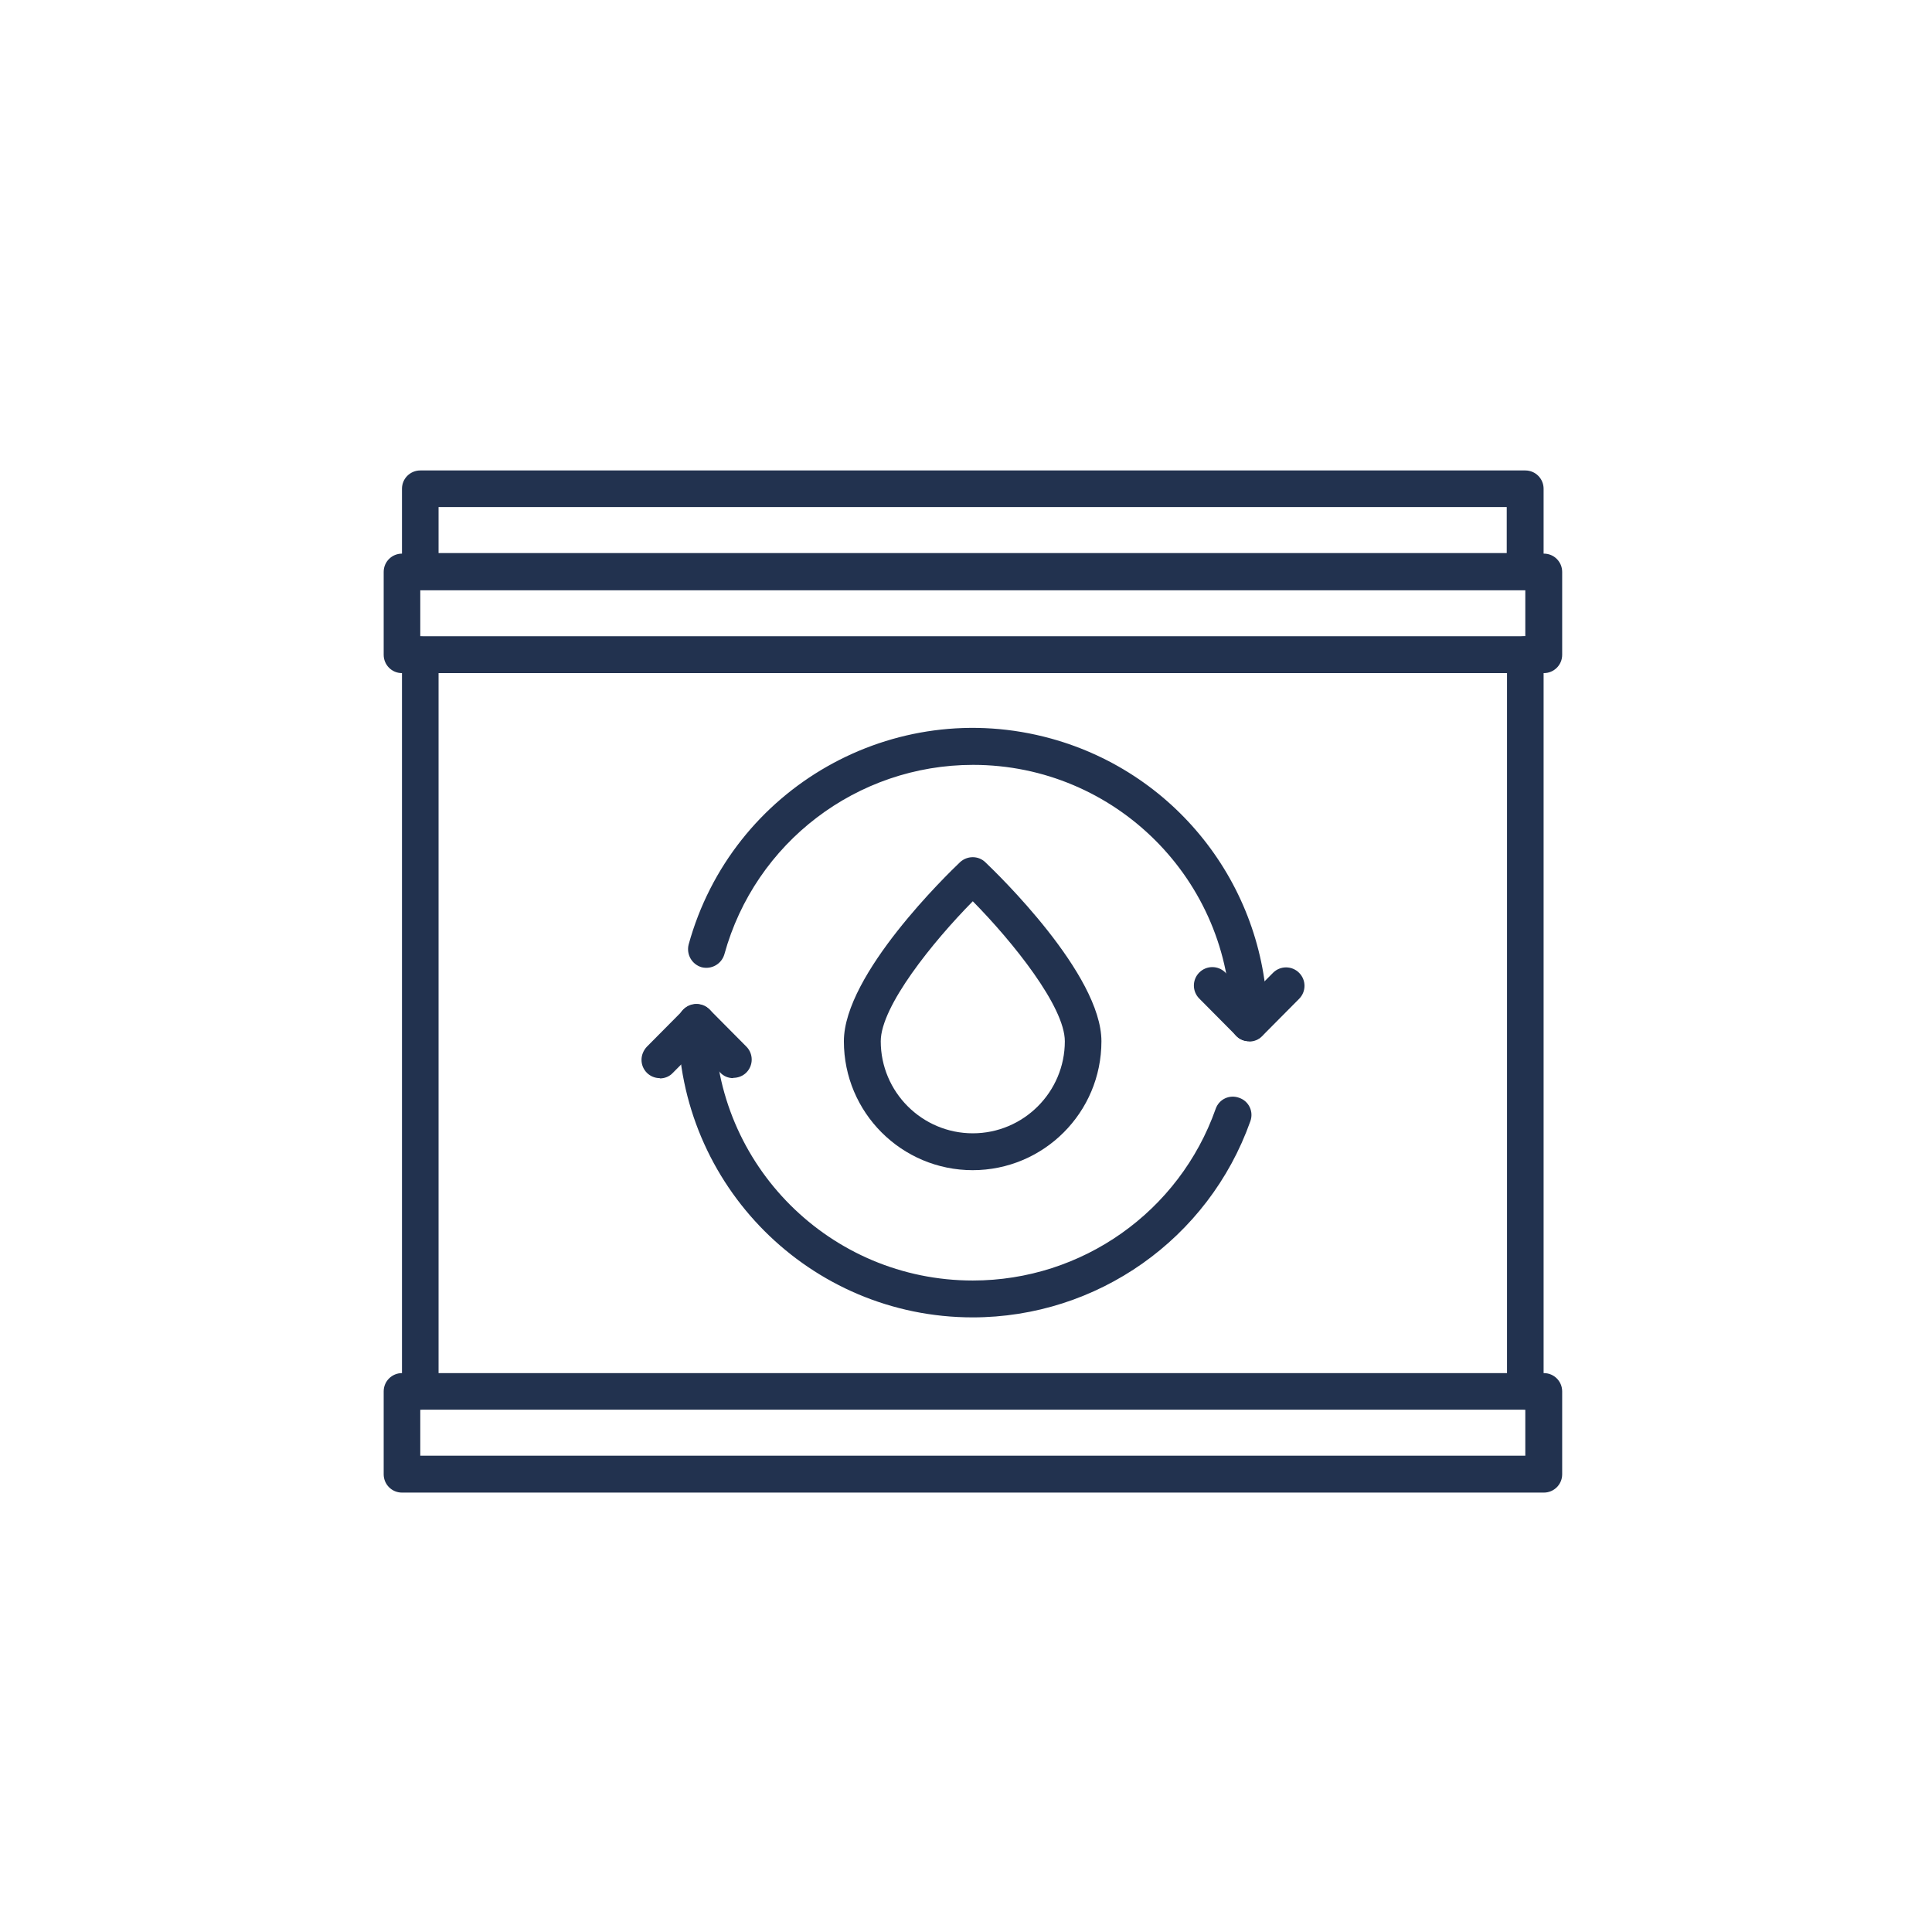
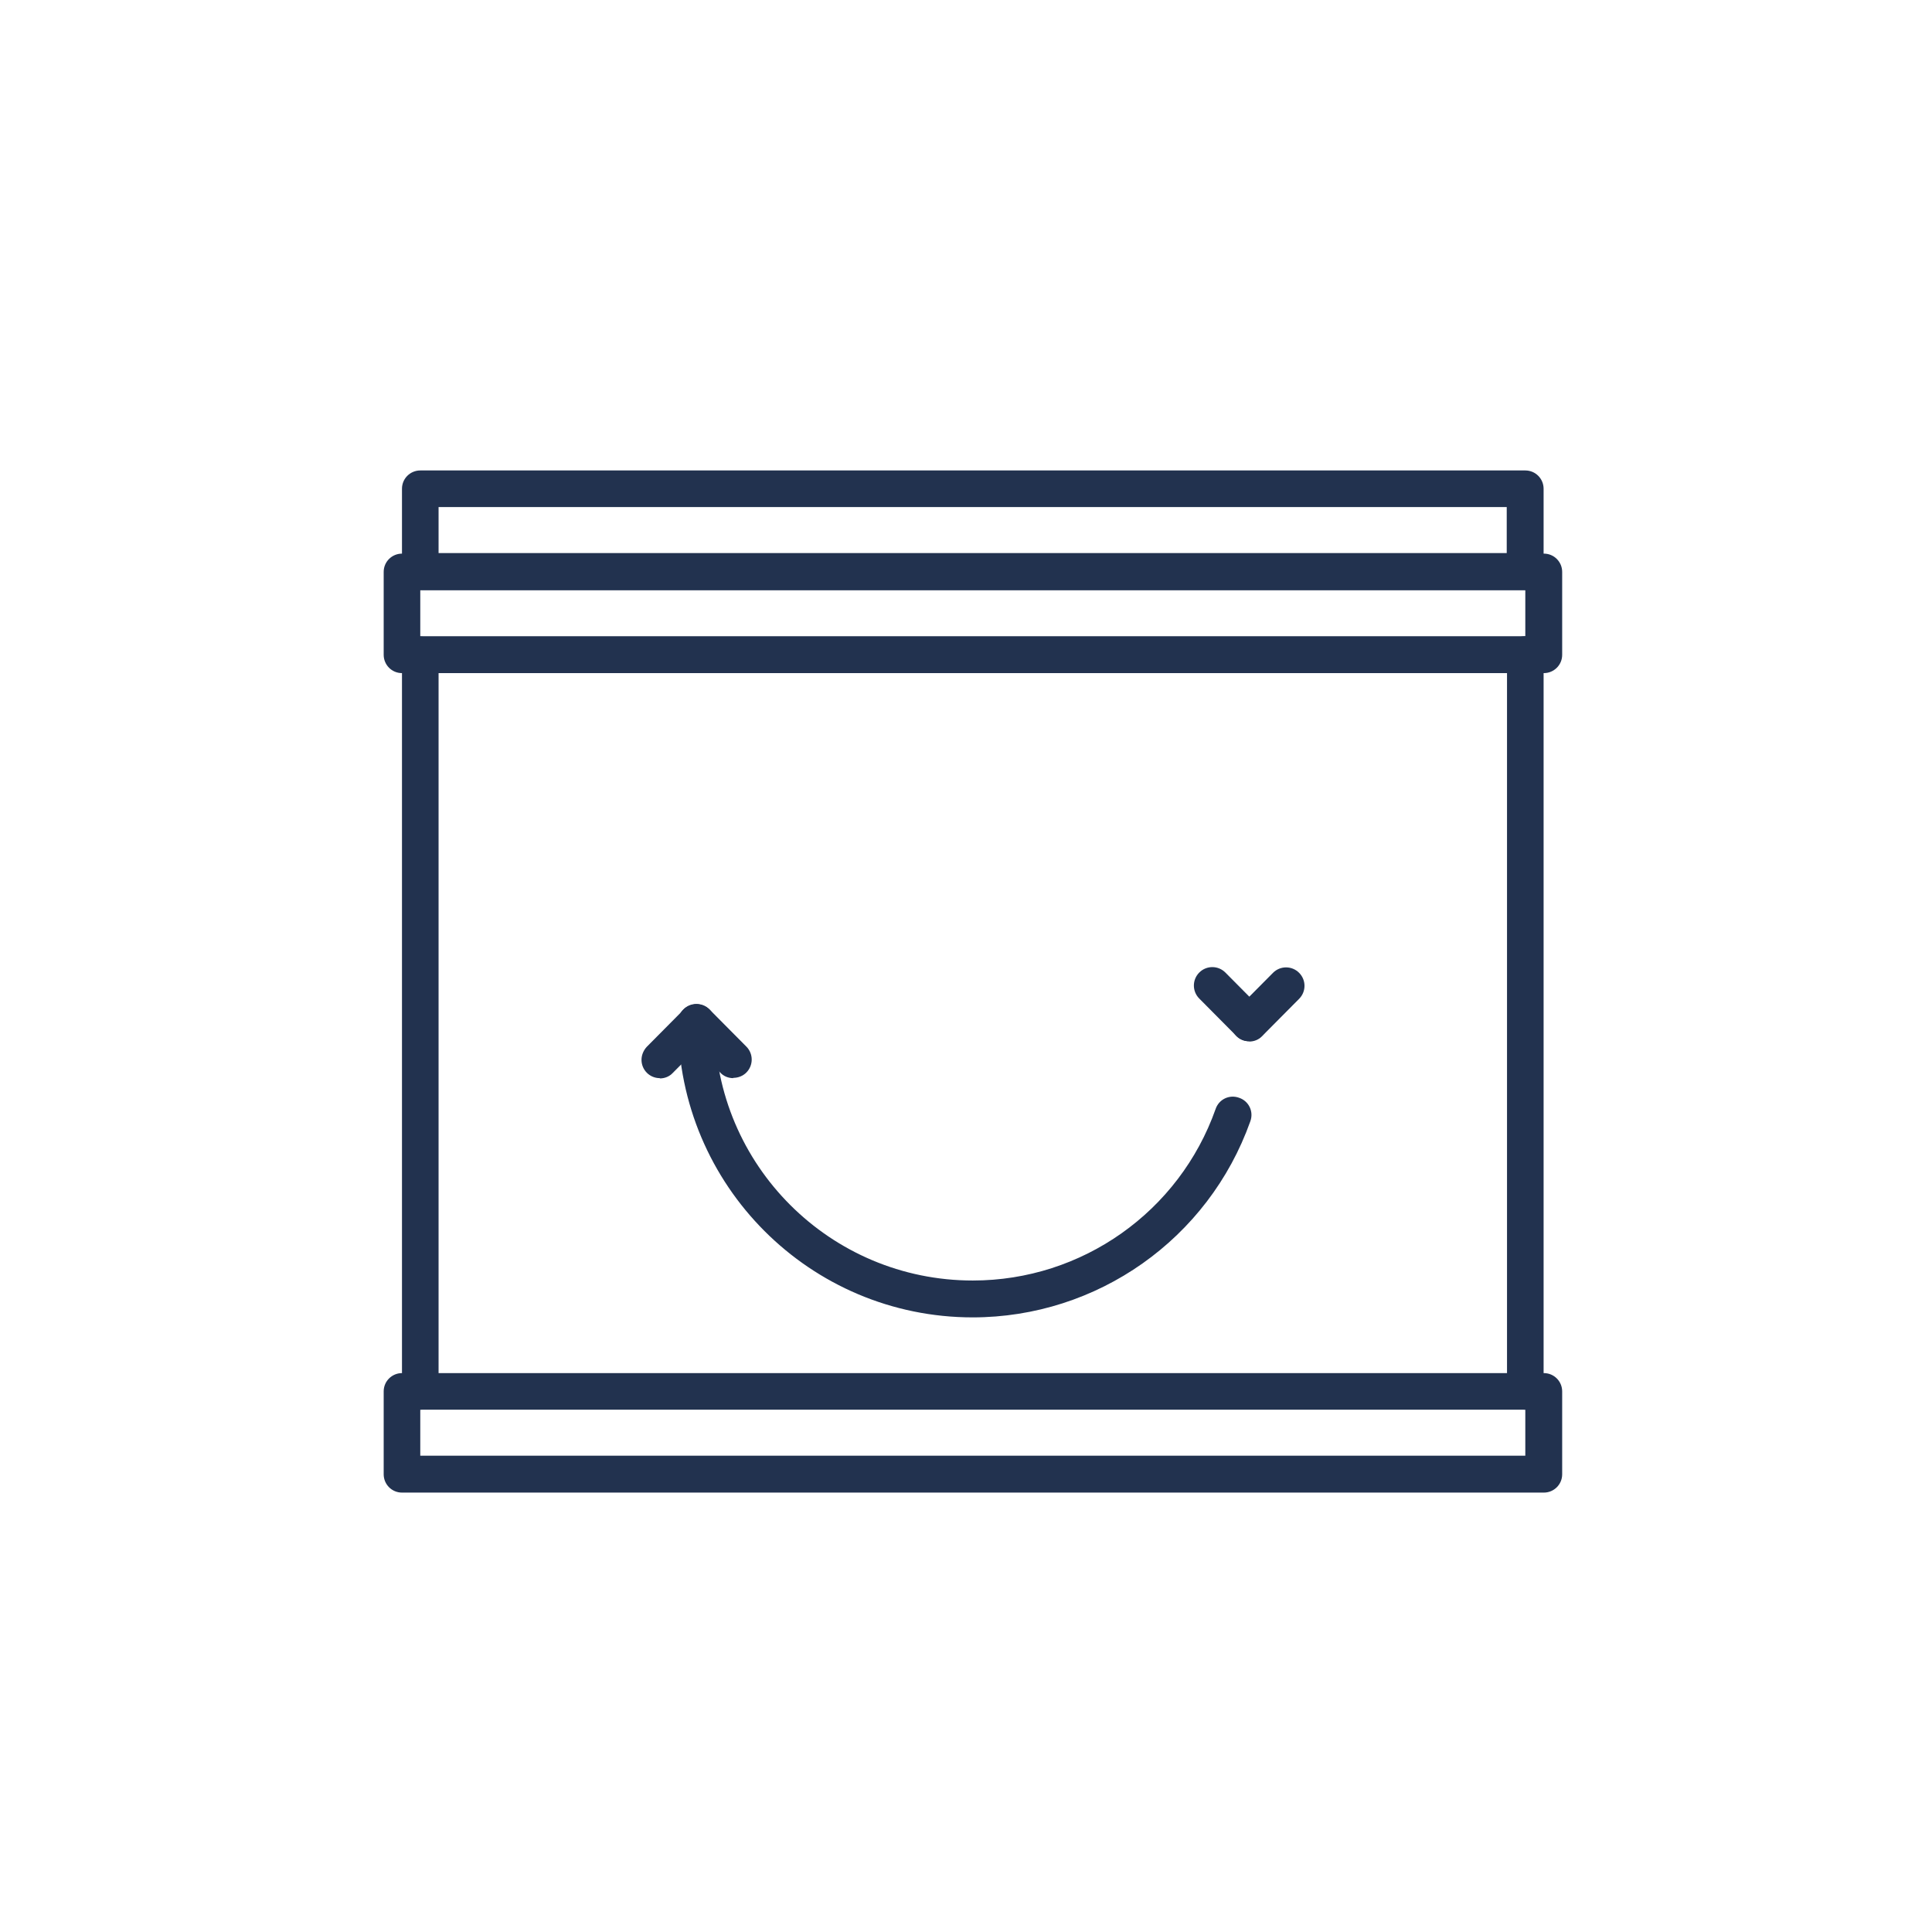
<svg xmlns="http://www.w3.org/2000/svg" id="Calque_1" data-name="Calque 1" viewBox="0 0 69.69 69.69">
  <defs>
    <style>
      .cls-1 {
        fill: #22324f;
        stroke-width: 0px;
      }
    </style>
  </defs>
  <path class="cls-1" d="m55.69,24.28H14.5c-.37,0-.66-.3-.66-.66,0,0,0,0,0,0v-2.99c0-.37.3-.66.66-.66h41.19c.37,0,.66.3.66.66h0v2.99c0,.37-.3.66-.66.66h0Zm-40.53-1.33h39.86v-1.66H15.16v1.66Z" />
  <path class="cls-1" d="m55.69,53.84H14.5c-.37,0-.66-.3-.66-.66,0,0,0,0,0,0v-2.99c0-.37.3-.66.66-.66h41.19c.37,0,.66.3.66.66h0v2.99c0,.37-.3.66-.66.66h0Zm-40.53-1.33h39.86v-1.66H15.16v1.66Z" />
  <path class="cls-1" d="m15.16,50.85c-.37,0-.66-.3-.66-.66,0,0,0,0,0,0v-26.57c0-.37.3-.66.66-.66s.66.3.66.66v26.57c0,.37-.3.66-.66.66h0Z" />
  <path class="cls-1" d="m55.02,50.85c-.37,0-.66-.3-.66-.66h0v-26.58c0-.37.3-.66.66-.66s.66.3.66.66v26.57c0,.37-.3.66-.66.66h0Z" />
  <path class="cls-1" d="m55.02,21.28H15.16c-.37,0-.66-.3-.66-.66,0,0,0,0,0,0v-2.99c0-.37.3-.66.66-.66h39.86c.37,0,.66.3.66.66h0v2.99c0,.37-.3.66-.66.66h0Zm-39.2-1.33h38.53v-1.66H15.82v1.66Z" />
-   <path class="cls-1" d="m45.06,37.55c-.37,0-.66-.3-.66-.66h0c0-5.14-4.17-9.3-9.3-9.3-4.19,0-7.86,2.8-8.97,6.83-.1.35-.46.56-.82.47-.35-.1-.56-.46-.47-.82,1.56-5.66,7.41-8.99,13.07-7.43,4.61,1.27,7.81,5.46,7.81,10.25,0,.37-.3.66-.66.66h0Z" />
  <path class="cls-1" d="m35.09,47.52c-5.87,0-10.62-4.76-10.63-10.63,0-.37.3-.66.66-.66s.66.3.66.66c0,5.14,4.17,9.3,9.31,9.3,3.94,0,7.45-2.48,8.76-6.19.12-.35.5-.53.85-.4.35.12.53.5.4.85-1.51,4.24-5.52,7.07-10.02,7.07h0Z" />
  <path class="cls-1" d="m23.8,38.89c-.37,0-.66-.3-.66-.66,0-.17.07-.34.19-.47l1.33-1.34c.26-.26.68-.26.94,0,.26.26.26.68,0,.94l-1.33,1.34c-.12.13-.29.2-.47.2h0Z" />
  <path class="cls-1" d="m26.45,38.89c-.18,0-.35-.07-.47-.2l-1.33-1.34c-.26-.26-.26-.68,0-.94.26-.26.68-.26.94,0l1.33,1.34c.26.26.26.68,0,.94-.12.12-.29.19-.47.19Z" />
  <path class="cls-1" d="m45.06,37.56c-.37,0-.66-.3-.66-.66,0-.17.07-.34.19-.47l1.33-1.34c.26-.26.68-.26.94,0,.26.26.26.68,0,.94l-1.33,1.34c-.12.13-.29.2-.47.2h0Z" />
  <path class="cls-1" d="m45.06,37.56c-.18,0-.35-.07-.47-.2l-1.33-1.34c-.26-.26-.26-.68,0-.94.26-.26.68-.26.94,0l1.33,1.34c.26.26.26.68,0,.94-.12.12-.29.19-.47.19Z" />
-   <path class="cls-1" d="m35.09,42.21c-2.57,0-4.65-2.08-4.65-4.65,0-2.42,3.76-6.05,4.19-6.46.26-.24.66-.24.91,0,.43.41,4.19,4.04,4.19,6.46,0,2.57-2.08,4.65-4.65,4.65Zm0-9.7c-1.44,1.46-3.32,3.79-3.32,5.05,0,1.83,1.49,3.32,3.32,3.32s3.32-1.49,3.32-3.32c0-1.25-1.88-3.59-3.32-5.05Z" />
</svg>